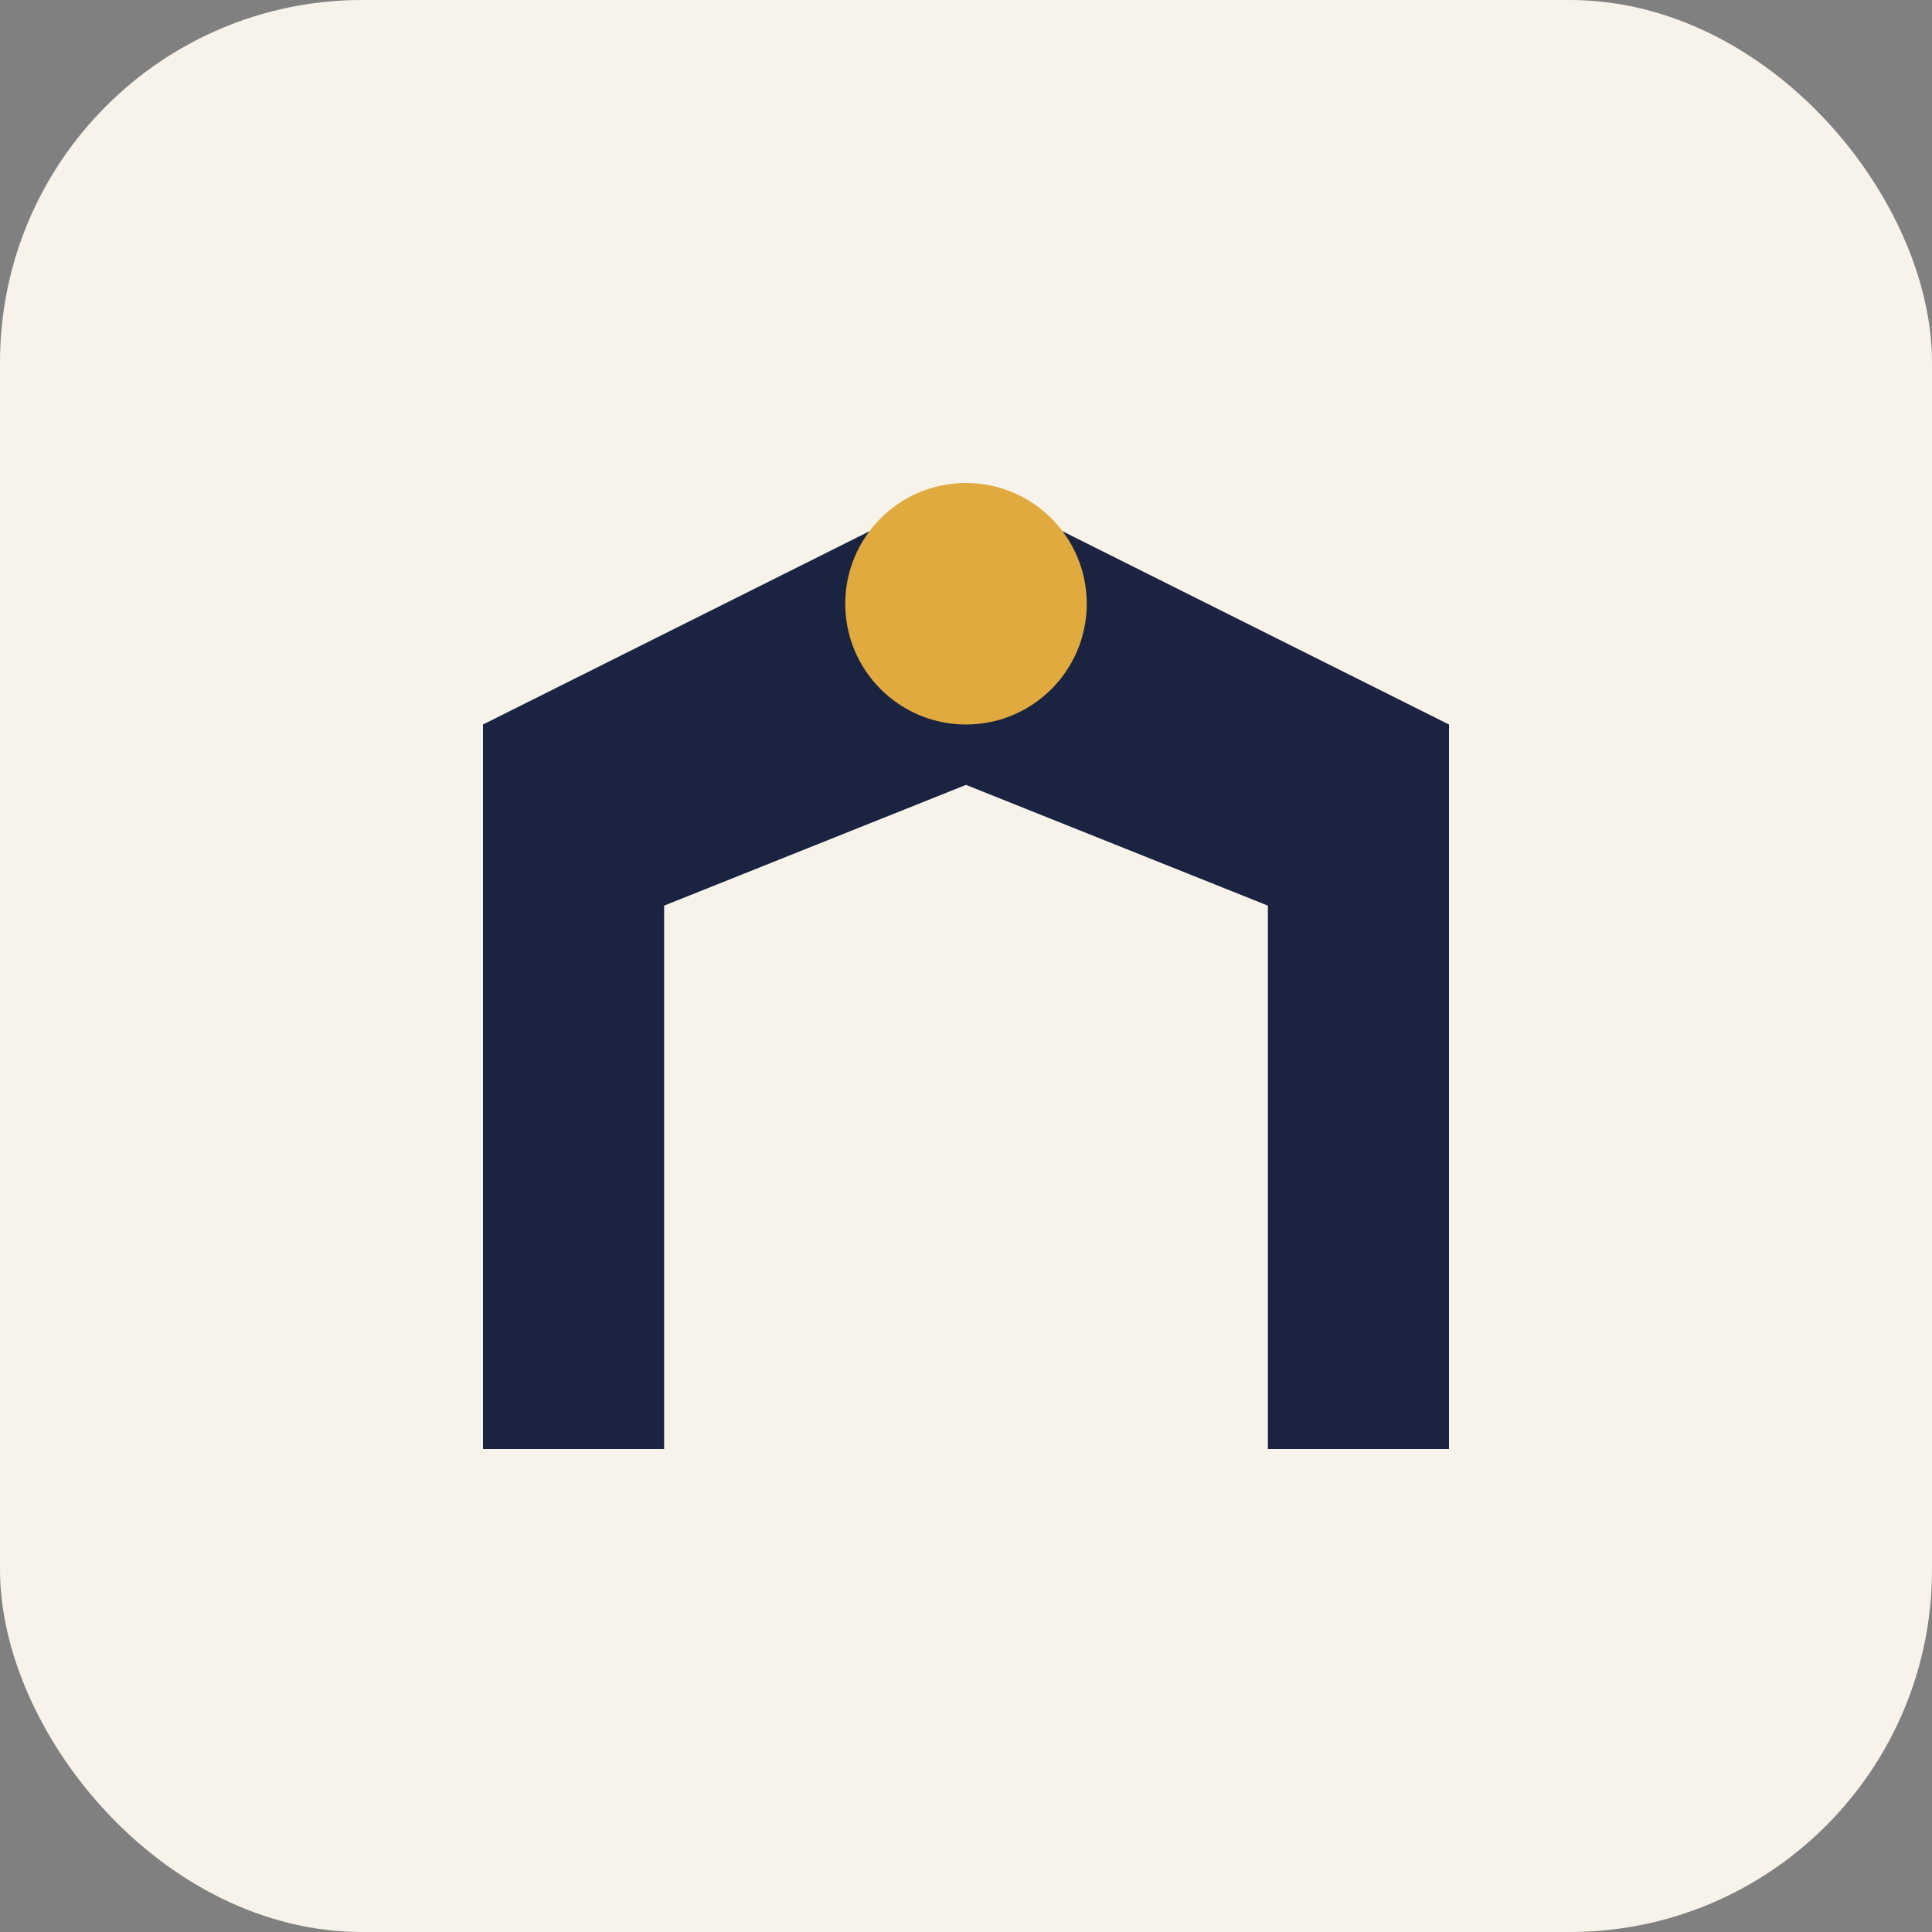
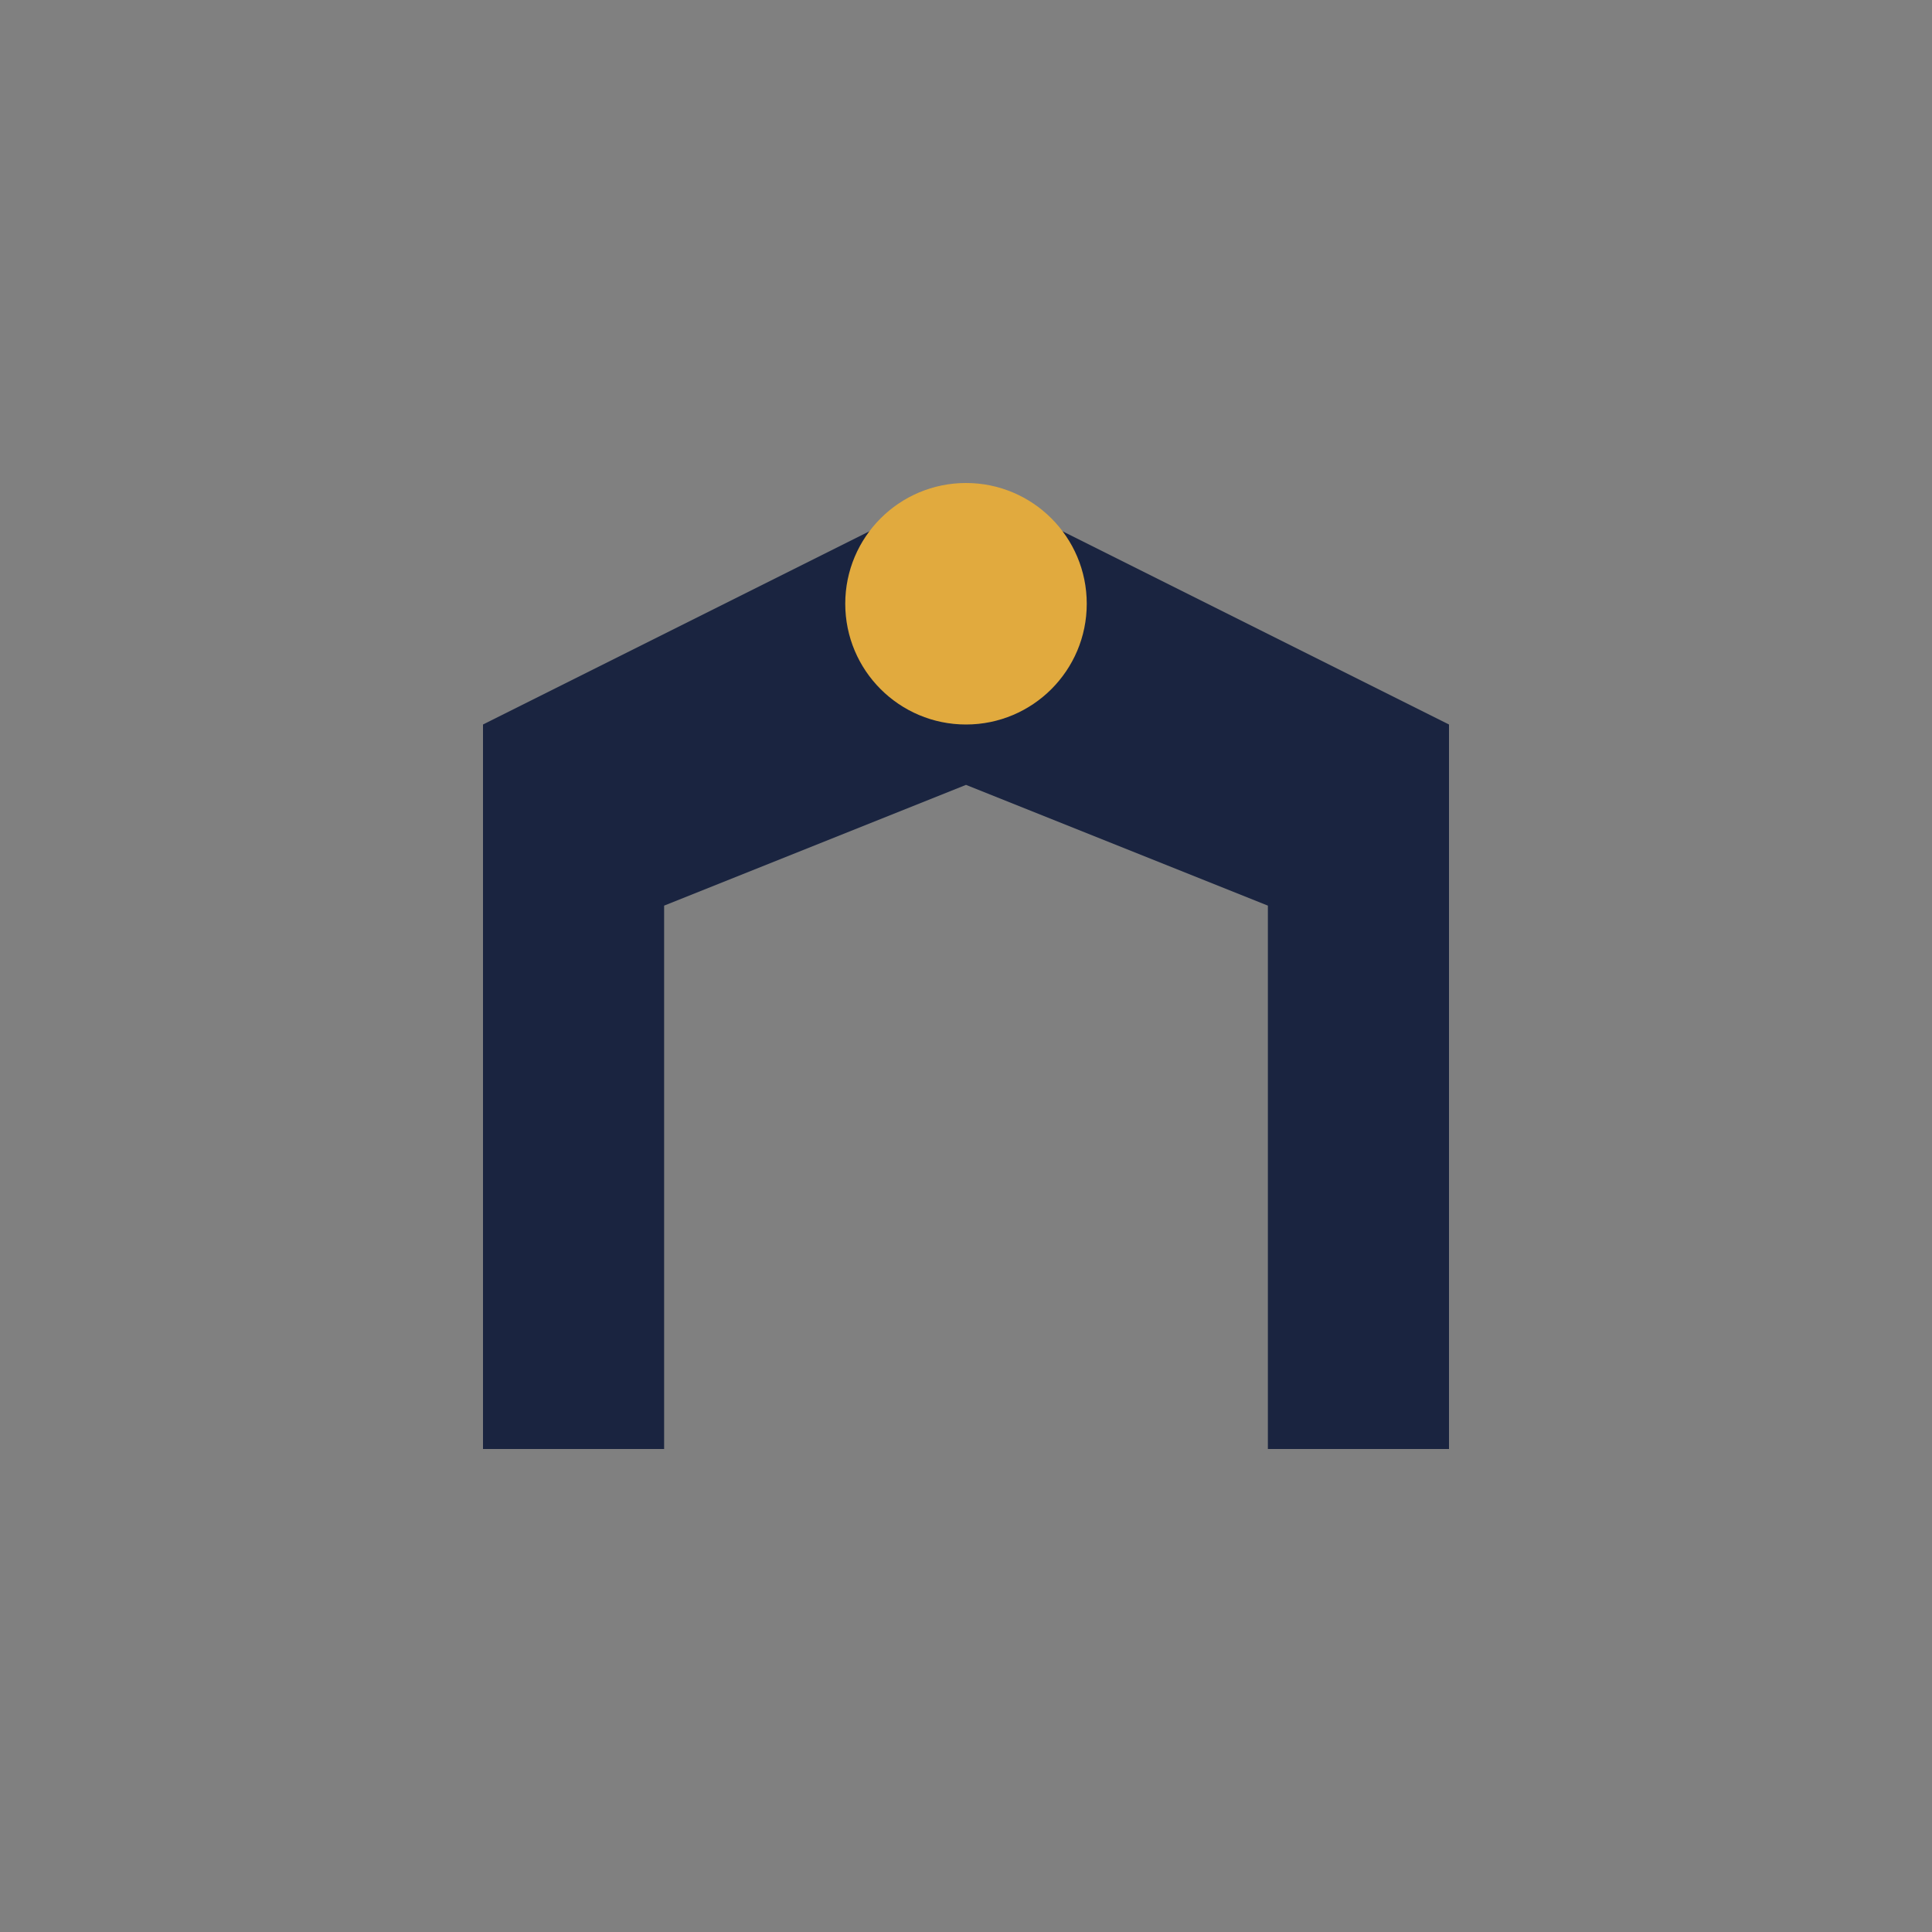
<svg xmlns="http://www.w3.org/2000/svg" width="32" height="32" viewBox="0 0 32 32">
  <rect x="0" y="0" width="32" height="32" fill="#808080" stroke="none" />
-   <rect width="32" height="32" rx="6" fill="#F8F3EA" />
  <path d="M8 24V12l8-4 8 4v12h-3v-9l-5-2-5 2v9z" fill="#1A2440" />
  <circle cx="16" cy="10" r="2" fill="#E1AA3E" />
</svg>